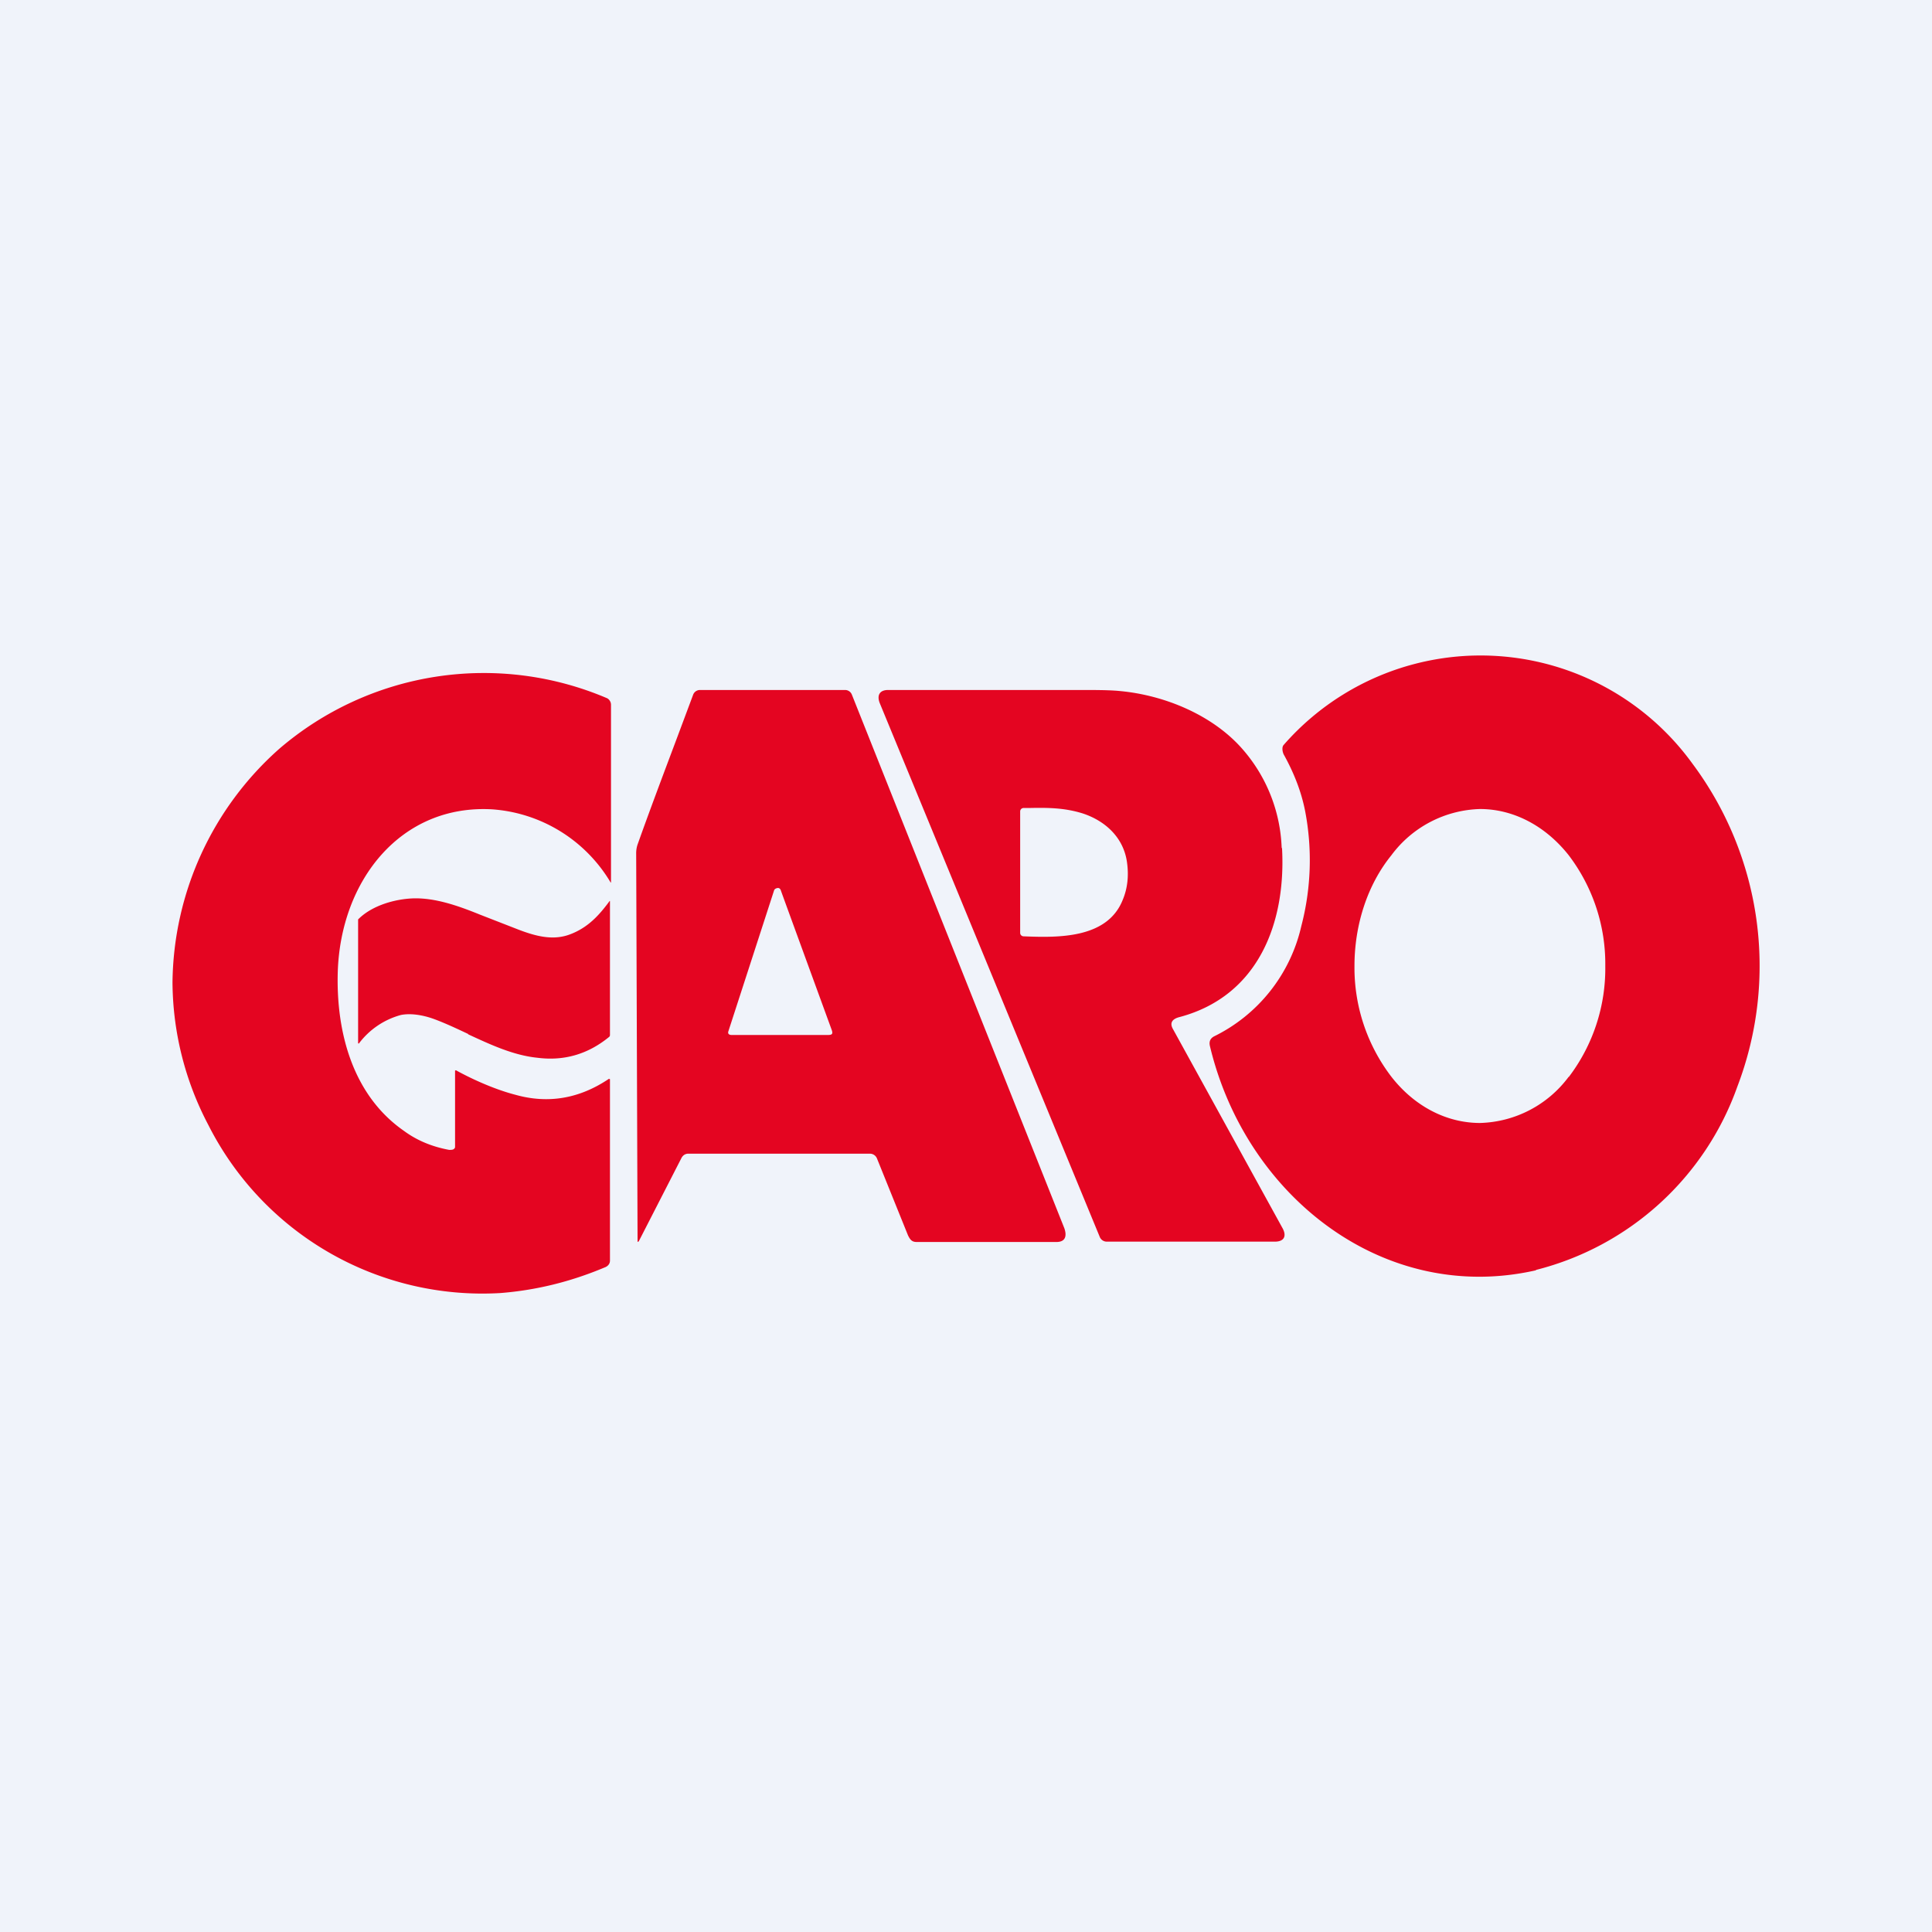
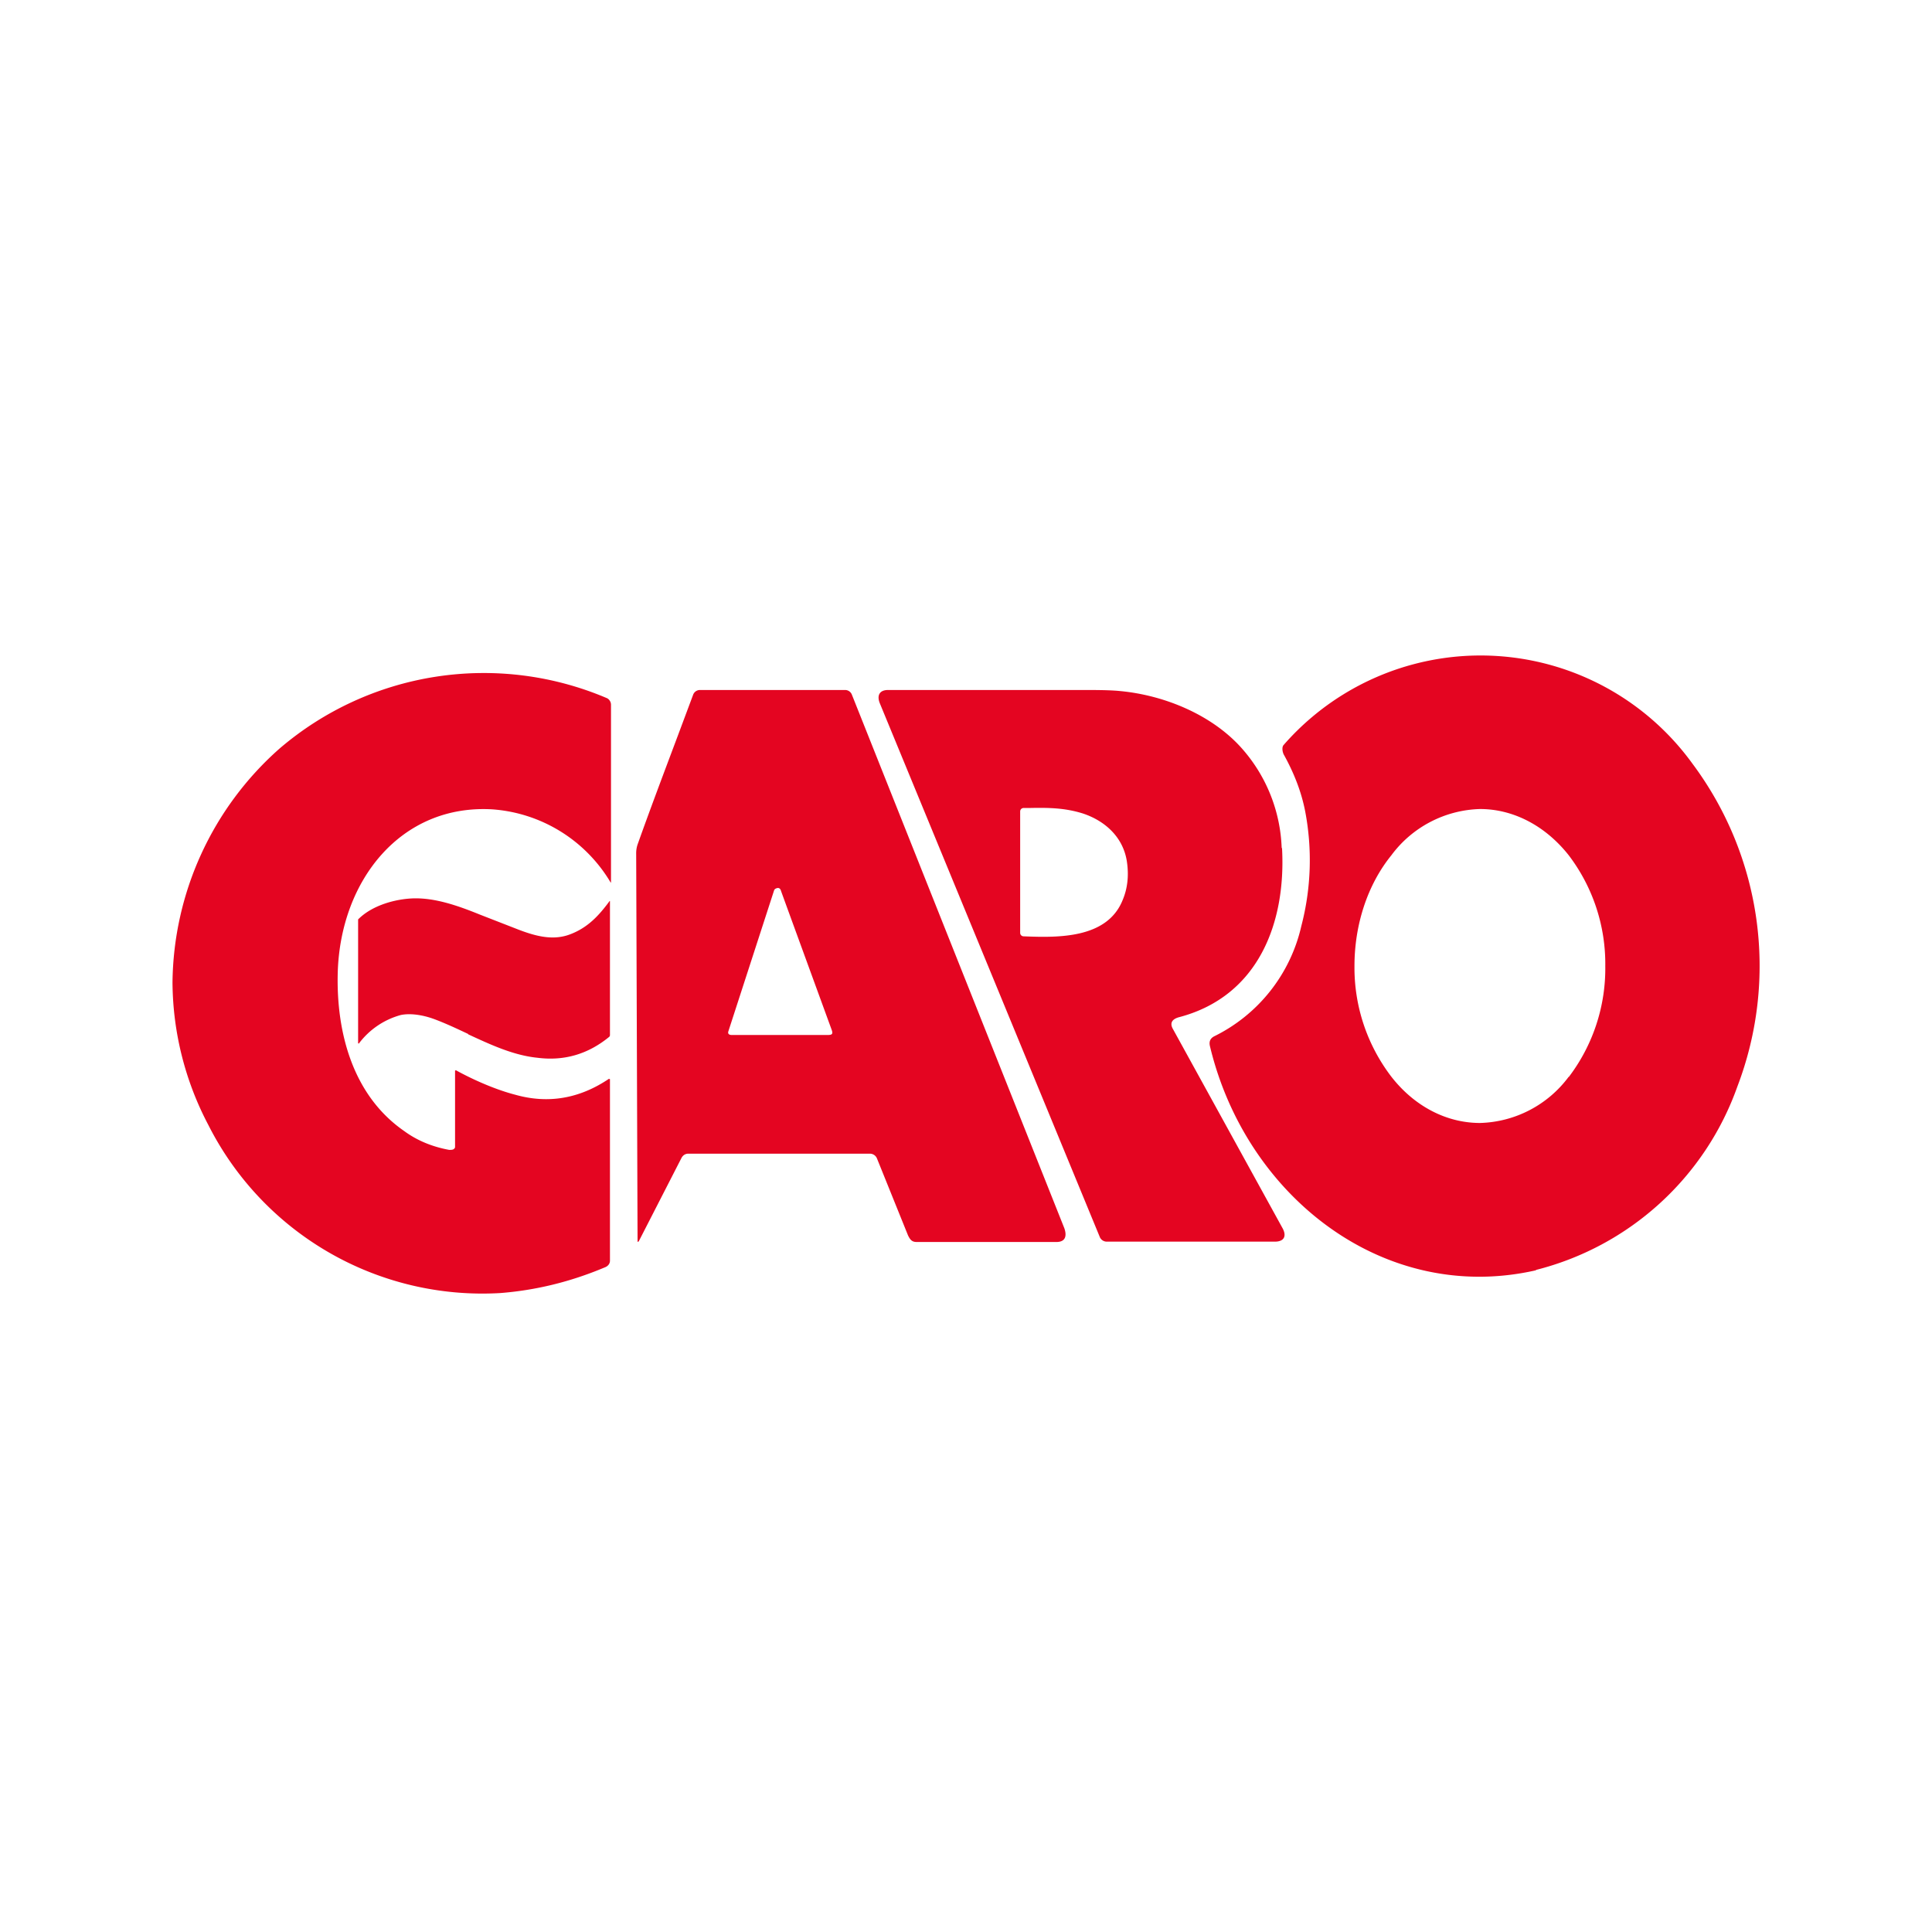
<svg xmlns="http://www.w3.org/2000/svg" width="56" height="56" viewBox="0 0 56 56">
-   <path fill="#F0F3FA" d="M0 0h56v56H0z" />
  <path d="M44.52 36.81a8.37 8.37 0 0 0 5.84-5.32 9.8 9.8 0 0 0-1.3-9.35 7.58 7.58 0 0 0-11.85-.55c-.06.06-.04.2 0 .28.3.54.51 1.08.62 1.64a7.54 7.54 0 0 1-.11 3.33 4.73 4.73 0 0 1-2.53 3.2c-.11.06-.15.15-.12.28 1.04 4.36 5.05 7.5 9.45 6.5Zm.95-5.6a3.31 3.31 0 0 1-2.57 1.34c-.97 0-1.9-.48-2.57-1.34A5.2 5.2 0 0 1 39.26 28c0-1.2.38-2.36 1.07-3.21a3.31 3.31 0 0 1 2.57-1.34c.96 0 1.89.48 2.57 1.34a5.2 5.2 0 0 1 1.06 3.21 5.2 5.2 0 0 1-1.06 3.22Zm-25.84-9.84c-.39 1.04-.78 2.07-1.15 3.11a.8.8 0 0 0-.04.27l.02 5.6.02 5.6c0 .06.01.06.04.02l1.23-2.4c.04-.08.11-.13.2-.13h5.27a.22.22 0 0 1 .2.14l.9 2.23c.06.12.11.19.25.19h4.05c.26 0 .31-.17.23-.4l-6.16-15.47a.21.21 0 0 0-.2-.13h-4.2a.21.21 0 0 0-.2.14l-.46 1.23Zm3.21 5.01 1.27 3.48c.04.12 0 .14-.13.14h-2.77c-.07 0-.12-.03-.1-.1l1.33-4.1c.01-.02.03-.04.06-.05.07-.03.12 0 .14.08l.2.55Zm14.32-1.8c.12 2.16-.68 4.29-2.97 4.9-.2.05-.3.16-.19.35l3.17 5.76c.13.23.06.4-.22.4h-4.87a.22.22 0 0 1-.2-.13L25.5 20.38c-.09-.23 0-.38.24-.38h5.8c.42 0 .73.01.92.03 1.3.12 2.7.7 3.56 1.69a4.59 4.59 0 0 1 1.13 2.86Zm-4.62 1.51c.14-.33.18-.69.13-1.07-.09-.73-.62-1.22-1.28-1.44-.54-.17-1.03-.17-1.55-.16h-.17a.1.1 0 0 0-.1.1v3.52a.1.1 0 0 0 .1.1c1 .04 2.42.07 2.87-1.05ZM14.5 37.48a8.9 8.9 0 0 1-8.46-4.87A8.97 8.97 0 0 1 5 28.48a9.17 9.17 0 0 1 3.1-6.78 9.1 9.1 0 0 1 9.5-1.46.2.2 0 0 1 .08.08c.02.03.03.07.03.11v5.14a.01.01 0 0 1 0 .01h-.01a4.35 4.35 0 0 0-3.42-2.12c-2.66-.16-4.41 2.06-4.49 4.72-.05 1.77.45 3.58 1.92 4.6.38.28.82.46 1.31.55.06 0 .12 0 .15-.04a.06.06 0 0 0 .02-.04v-2.22h.01a.02.02 0 0 1 .03 0c.53.29 1.16.56 1.7.7.95.27 1.86.12 2.72-.46l.03.01v5.26c0 .1-.07.17-.16.2-1 .42-2 .66-3.02.74Zm-.93-7.51c-.34-.16-.68-.32-1.01-.44-.28-.1-.64-.17-.94-.11a2.26 2.26 0 0 0-1.22.83l-.02-.01V26.68c0-.02 0-.04.02-.05.4-.39 1.05-.57 1.57-.59.64-.02 1.3.21 1.94.47l1.13.44c.5.19 1 .32 1.49.13.5-.19.82-.53 1.13-.95.01-.02.02-.02.02 0V30a.07.07 0 0 1-.03.06c-.6.49-1.29.7-2.07.6-.7-.07-1.36-.38-2.01-.68Z" fill="#E40521" />
</svg>